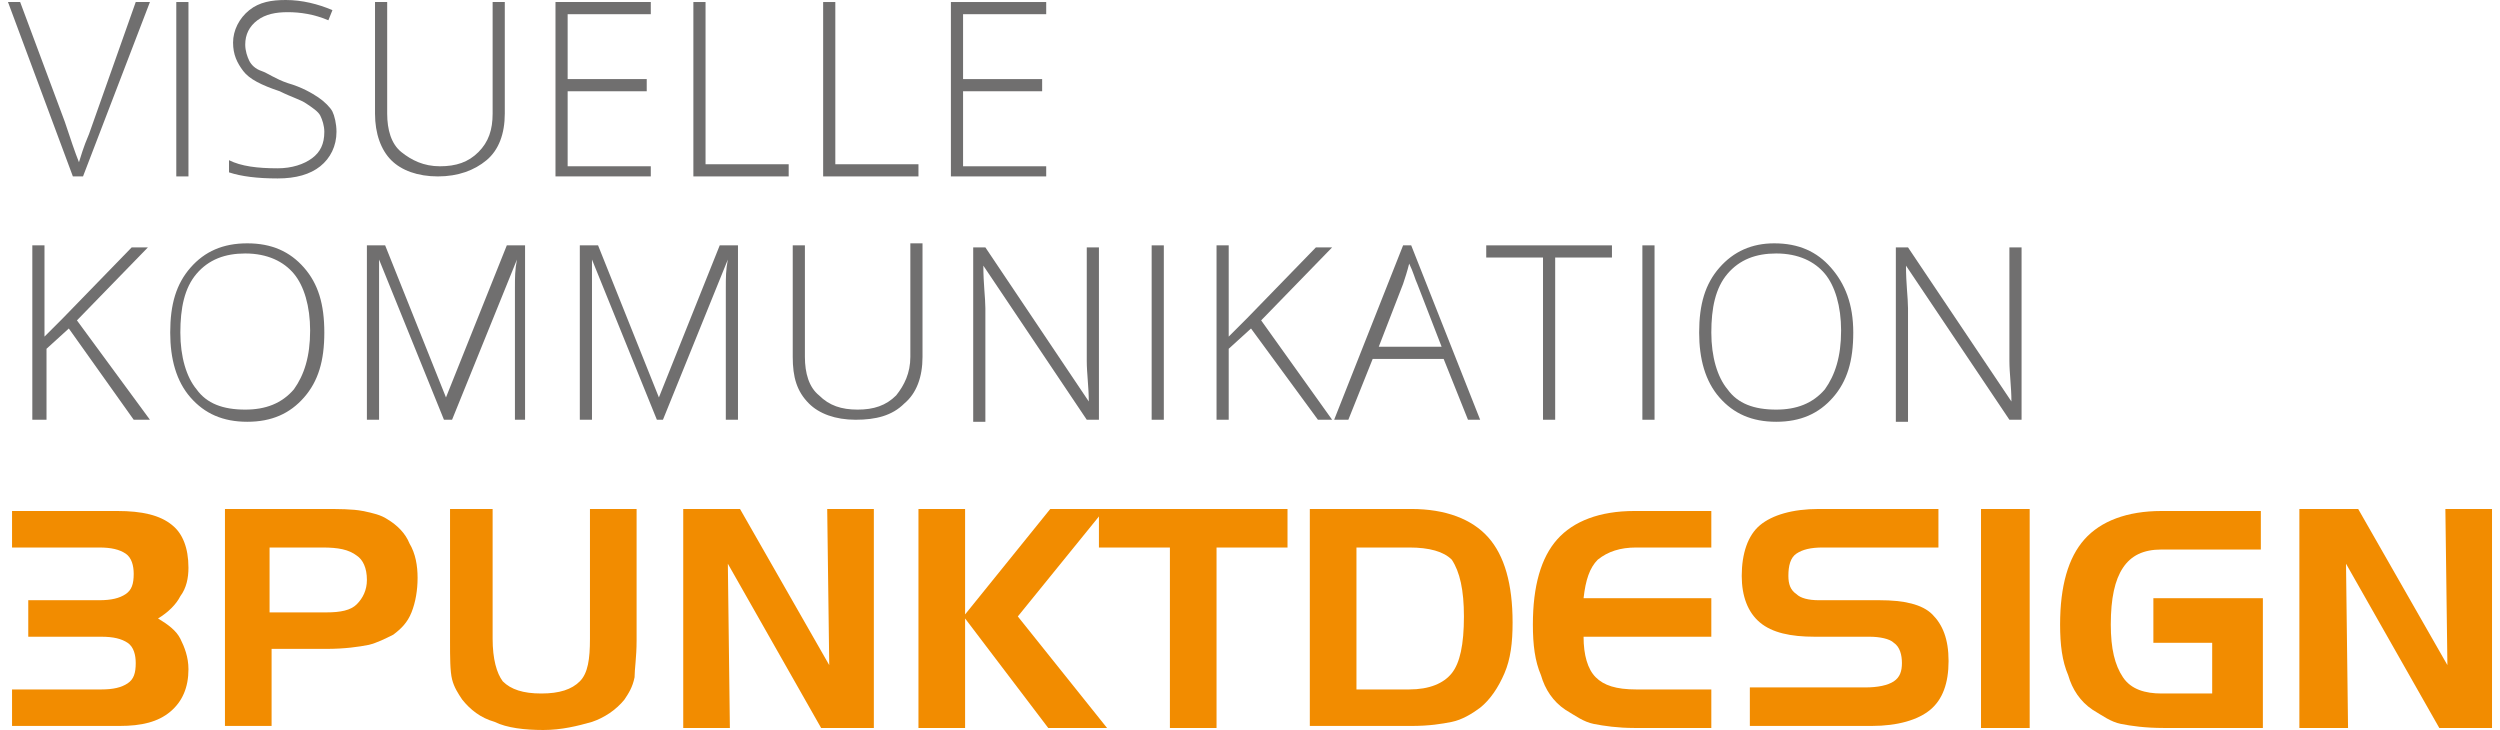
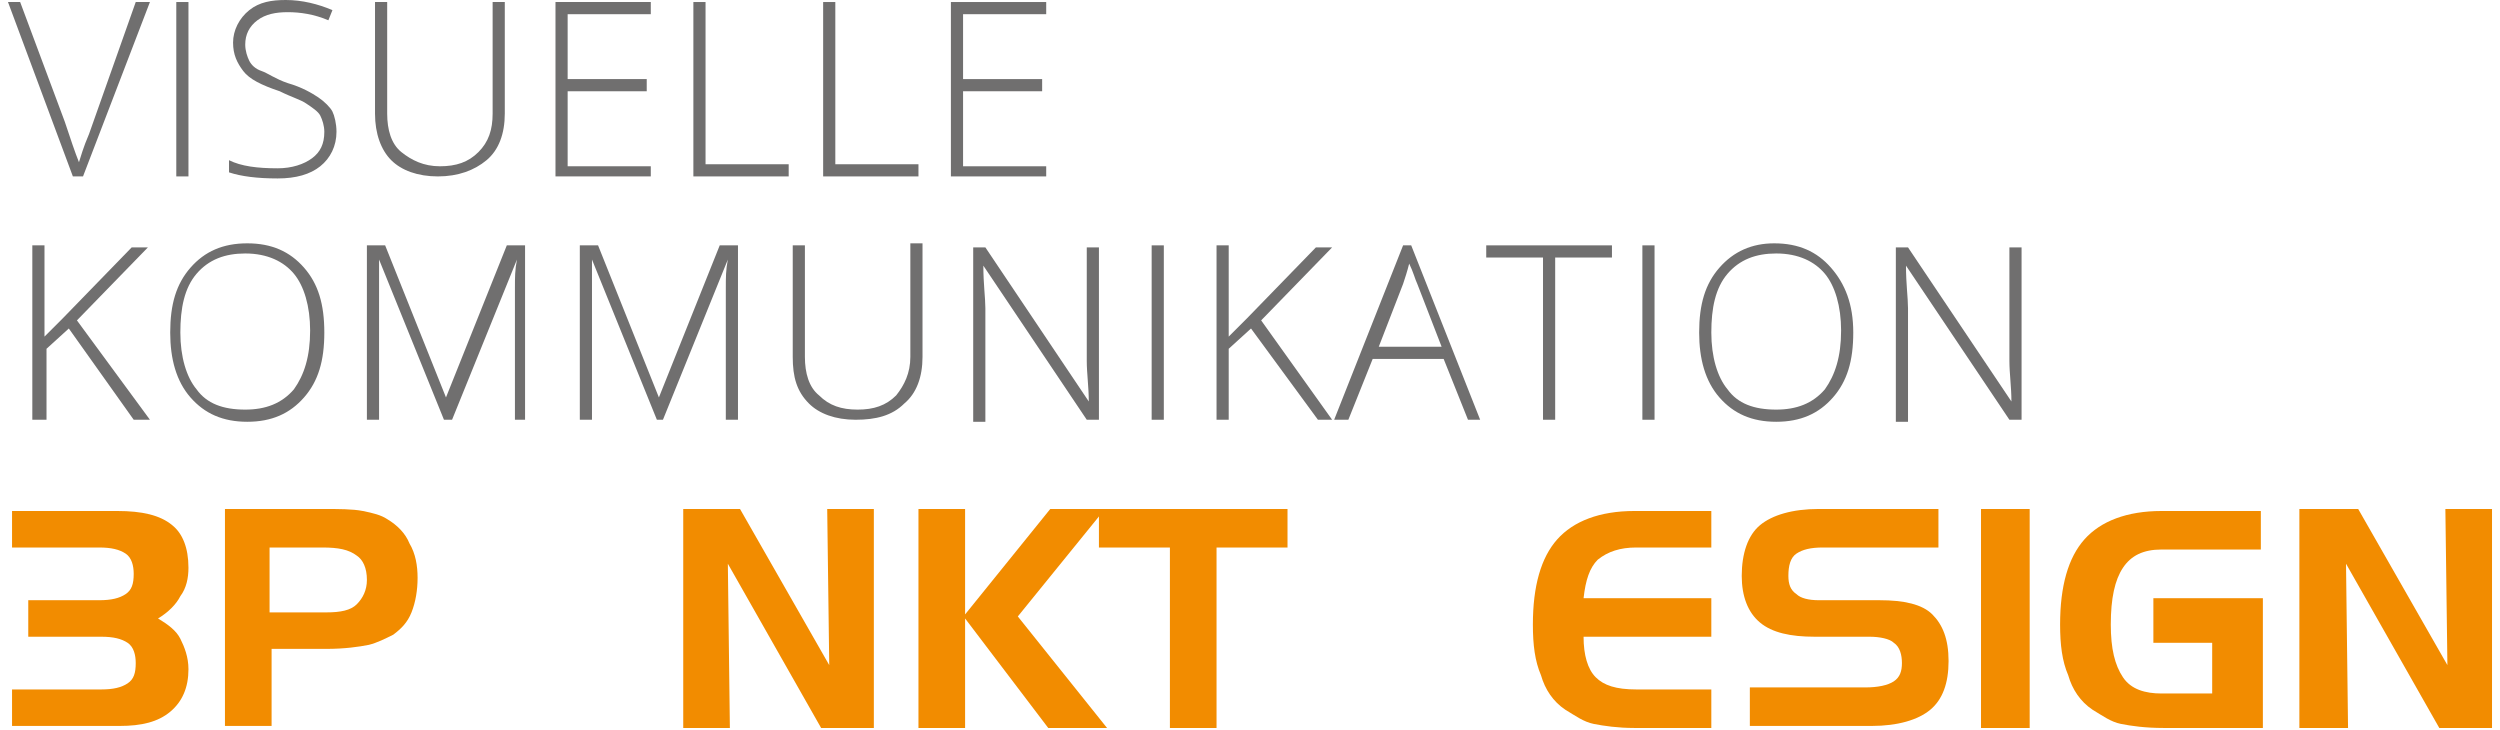
<svg xmlns="http://www.w3.org/2000/svg" version="1.1" id="Ebene_1" x="0px" y="0px" viewBox="0 0 122.5 36" style="enable-background:new 0 0 122.5 36;" xml:space="preserve" width="250" height="73">
  <style type="text/css">
	.st0{fill:#F28C00;}
	.st1{fill:#706F6F;}
</style>
  <g>
    <path class="st0" d="M0.2,34h4.4c0.6,0,1-0.1,1.3-0.3c0.3-0.2,0.4-0.5,0.4-1c0-0.4-0.1-0.8-0.4-1c-0.3-0.2-0.7-0.3-1.3-0.3H1v-1.8   h3.5c0.6,0,1-0.1,1.3-0.3c0.3-0.2,0.4-0.5,0.4-1c0-0.4-0.1-0.8-0.4-1c-0.3-0.2-0.7-0.3-1.3-0.3H0.2v-1.8h5.2c1.2,0,2.1,0.2,2.7,0.7   C8.6,26.3,8.9,27,8.9,28c0,0.5-0.1,1-0.4,1.4c-0.2,0.4-0.6,0.8-1.1,1.1c0.5,0.3,0.9,0.6,1.1,1c0.2,0.4,0.4,0.9,0.4,1.5   c0,0.9-0.3,1.6-0.9,2.1s-1.4,0.7-2.5,0.7H0.2V34z" />
    <path class="st0" d="M10.6,25.1h4.9c0.8,0,1.5,0,2,0.1c0.5,0.1,0.9,0.2,1.2,0.4c0.5,0.3,0.9,0.7,1.1,1.2c0.3,0.5,0.4,1.1,0.4,1.7   c0,0.6-0.1,1.2-0.3,1.7c-0.2,0.5-0.5,0.8-0.9,1.1c-0.4,0.2-0.8,0.4-1.2,0.5c-0.5,0.1-1.2,0.2-2.1,0.2h-2.7v3.8h-2.3V25.1z M15.5,27   h-2.6v3.2h2.8c0.7,0,1.2-0.1,1.5-0.4c0.3-0.3,0.5-0.7,0.5-1.2c0-0.6-0.2-1-0.5-1.2C16.8,27.1,16.3,27,15.5,27z" />
-     <path class="st0" d="M23.9,25.1v6.4c0,1,0.2,1.7,0.5,2.1c0.4,0.4,1,0.6,1.9,0.6s1.5-0.2,1.9-0.6s0.5-1.1,0.5-2.1v-6.4H31v6.5   c0,0.8-0.1,1.4-0.1,1.8c-0.1,0.5-0.3,0.8-0.5,1.1c-0.4,0.5-1,0.9-1.6,1.1c-0.7,0.2-1.5,0.4-2.4,0.4s-1.8-0.1-2.4-0.4   c-0.7-0.2-1.2-0.6-1.6-1.1c-0.2-0.3-0.4-0.6-0.5-1s-0.1-1.1-0.1-1.9v-6.5H23.9z" />
    <path class="st0" d="M33.2,25.1h2.9l4.4,7.7l-0.1-7.7h2.3v10.8h-2.6l-4.6-8.1l0.1,8.1h-2.3V25.1z" />
    <path class="st0" d="M44.9,25.1h2.3v5.2l4.2-5.2h2.7l-4.3,5.3l4.4,5.5h-2.9l-4.1-5.4v5.4h-2.3V25.1z" />
    <path class="st0" d="M57.3,27h-3.5v-1.9h9.3V27h-3.5v8.9h-2.3V27z" />
-     <path class="st0" d="M64.3,25.1h4.9c1.7,0,3,0.5,3.8,1.4c0.8,0.9,1.2,2.3,1.2,4.2c0,1-0.1,1.8-0.4,2.5c-0.3,0.7-0.7,1.3-1.2,1.7   c-0.4,0.3-0.9,0.6-1.4,0.7c-0.5,0.1-1.1,0.2-2,0.2h-5V25.1z M69.1,27h-2.6v7h2.6c1,0,1.7-0.3,2.1-0.8s0.6-1.4,0.6-2.8   c0-1.3-0.2-2.2-0.6-2.8C70.8,27.2,70.1,27,69.1,27z" />
    <path class="st0" d="M80.3,27c-0.8,0-1.4,0.2-1.9,0.6c-0.4,0.4-0.6,1-0.7,1.9l6.3,0v1.9h-6.3c0,0.9,0.2,1.6,0.6,2s1,0.6,2,0.6H84   v1.9h-3.8c-0.8,0-1.5-0.1-2-0.2c-0.5-0.1-0.9-0.4-1.4-0.7c-0.6-0.4-1-1-1.2-1.7c-0.3-0.7-0.4-1.5-0.4-2.5c0-1.9,0.4-3.3,1.2-4.2   c0.8-0.9,2.1-1.4,3.8-1.4H84V27H80.3z" />
    <path class="st0" d="M95.1,27h-5.6c-0.6,0-1,0.1-1.3,0.3s-0.4,0.6-0.4,1.1c0,0.4,0.1,0.7,0.4,0.9c0.2,0.2,0.6,0.3,1.1,0.3h3   c1.2,0,2.1,0.2,2.6,0.7s0.8,1.2,0.8,2.3c0,1.1-0.3,1.9-0.9,2.4c-0.6,0.5-1.6,0.8-2.9,0.8h-6v-1.9h5.7c0.6,0,1.1-0.1,1.4-0.3   c0.3-0.2,0.4-0.5,0.4-0.9c0-0.4-0.1-0.8-0.4-1c-0.2-0.2-0.7-0.3-1.2-0.3h-2.7c-1.2,0-2.1-0.2-2.7-0.7c-0.6-0.5-0.9-1.3-0.9-2.3   c0-1.1,0.3-2,0.9-2.5c0.6-0.5,1.6-0.8,2.9-0.8h5.9V27z" />
    <path class="st0" d="M99.7,35.9h-2.4V25.1h2.4V35.9z" />
    <path class="st0" d="M105.8,31.4v-1.9h5.4v6.4h-4.9c-0.9,0-1.6-0.1-2.1-0.2s-0.9-0.4-1.4-0.7c-0.6-0.4-1-1-1.2-1.7   c-0.3-0.7-0.4-1.5-0.4-2.5c0-1.9,0.4-3.3,1.2-4.2c0.8-0.9,2.1-1.4,3.8-1.4h4.9v1.9h-4.9c-0.9,0-1.5,0.3-1.9,0.9   c-0.4,0.6-0.6,1.5-0.6,2.8c0,1.2,0.2,2,0.6,2.6s1.1,0.8,1.9,0.8h2.5v-2.5H105.8z" />
    <path class="st0" d="M113,25.1h2.9l4.4,7.7l-0.1-7.7h2.3v10.8h-2.6l-4.6-8.1l0.1,8.1H113V25.1z" />
  </g>
  <g>
    <path class="st1" d="M6.3,0.1h0.7L3.7,8.7H3.2L0,0.1h0.6L2.8,6c0.3,0.9,0.5,1.5,0.7,2c0.1-0.3,0.2-0.7,0.5-1.4L6.3,0.1z" />
    <path class="st1" d="M8.3,8.7V0.1h0.6v8.6H8.3z" />
    <path class="st1" d="M16.2,6.5c0,0.7-0.3,1.3-0.8,1.7s-1.2,0.6-2.1,0.6c-1,0-1.8-0.1-2.4-0.3V7.9c0.6,0.3,1.4,0.4,2.4,0.4   c0.7,0,1.3-0.2,1.7-0.5s0.6-0.7,0.6-1.3c0-0.3-0.1-0.6-0.2-0.8S15,5.3,14.7,5.1S14,4.8,13.4,4.5c-0.9-0.3-1.5-0.6-1.8-1   s-0.5-0.8-0.5-1.4c0-0.6,0.3-1.2,0.8-1.6S13,0,13.7,0c0.8,0,1.6,0.2,2.3,0.5L15.8,1c-0.7-0.3-1.4-0.4-2-0.4c-0.6,0-1.1,0.1-1.5,0.4   s-0.6,0.7-0.6,1.2c0,0.3,0.1,0.6,0.2,0.8s0.3,0.4,0.6,0.5s0.7,0.4,1.3,0.6c0.7,0.2,1.2,0.5,1.5,0.7s0.6,0.5,0.7,0.7   S16.2,6.1,16.2,6.5z" />
    <path class="st1" d="M24.5,0.1v5.5c0,1-0.3,1.8-0.9,2.3s-1.4,0.8-2.4,0.8c-1,0-1.8-0.3-2.3-0.8s-0.8-1.3-0.8-2.3V0.1h0.6v5.5   c0,0.8,0.2,1.5,0.7,1.9s1.1,0.7,1.9,0.7c0.8,0,1.4-0.2,1.9-0.7s0.7-1.1,0.7-1.9V0.1H24.5z" />
    <path class="st1" d="M31.7,8.7H27V0.1h4.7v0.6h-4.1v3.2h3.9v0.6h-3.9v3.7h4.1V8.7z" />
    <path class="st1" d="M33.8,8.7V0.1h0.6v8h4.1v0.6H33.8z" />
    <path class="st1" d="M40.2,8.7V0.1h0.6v8h4.1v0.6H40.2z" />
    <path class="st1" d="M51.2,8.7h-4.7V0.1h4.7v0.6h-4.1v3.2h3.9v0.6h-3.9v3.7h4.1V8.7z" />
  </g>
  <g>
    <path class="st1" d="M7,20.7H6.2L3,16.2l-1.1,1v3.5H1.2v-8.6h0.6v4.5l0.9-0.9l3.4-3.5h0.8l-3.5,3.6L7,20.7z" />
    <path class="st1" d="M15.6,16.4c0,1.4-0.3,2.4-1,3.2c-0.7,0.8-1.6,1.2-2.8,1.2c-1.2,0-2.1-0.4-2.8-1.2c-0.7-0.8-1-1.9-1-3.2   c0-1.4,0.3-2.4,1-3.2s1.6-1.2,2.8-1.2c1.2,0,2.1,0.4,2.8,1.2S15.6,15,15.6,16.4z M8.5,16.4c0,1.2,0.3,2.2,0.8,2.8   c0.5,0.7,1.3,1,2.4,1c1,0,1.8-0.3,2.4-1c0.5-0.7,0.8-1.6,0.8-2.9c0-1.2-0.3-2.2-0.8-2.8s-1.3-1-2.4-1c-1,0-1.8,0.3-2.4,1   S8.5,15.2,8.5,16.4z" />
    <path class="st1" d="M21.5,20.7l-3.2-7.9h0c0,0.5,0,1,0,1.5v6.4h-0.6v-8.6h0.9l3,7.5h0l3-7.5h0.9v8.6H25v-6.5c0-0.5,0-0.9,0.1-1.4   h0l-3.2,7.9H21.5z" />
    <path class="st1" d="M32,20.7l-3.2-7.9h0c0,0.5,0,1,0,1.5v6.4h-0.6v-8.6h0.9l3,7.5h0l3-7.5h0.9v8.6h-0.6v-6.5c0-0.5,0-0.9,0.1-1.4   h0l-3.2,7.9H32z" />
    <path class="st1" d="M45.1,12.1v5.5c0,1-0.3,1.8-0.9,2.3c-0.6,0.6-1.4,0.8-2.4,0.8c-1,0-1.8-0.3-2.3-0.8c-0.6-0.6-0.8-1.3-0.8-2.3   v-5.5h0.6v5.5c0,0.8,0.2,1.5,0.7,1.9c0.5,0.5,1.1,0.7,1.9,0.7c0.8,0,1.4-0.2,1.9-0.7c0.4-0.5,0.7-1.1,0.7-1.9v-5.6H45.1z" />
    <path class="st1" d="M53.8,20.7h-0.6l-5.1-7.6h0c0,0.9,0.1,1.6,0.1,2.1v5.6h-0.6v-8.6h0.6l5.1,7.6h0c0-0.7-0.1-1.4-0.1-2v-5.6h0.6   V20.7z" />
    <path class="st1" d="M56.4,20.7v-8.6H57v8.6H56.4z" />
    <path class="st1" d="M65.3,20.7h-0.7l-3.3-4.5l-1.1,1v3.5h-0.6v-8.6h0.6v4.5l0.9-0.9l3.4-3.5h0.8l-3.5,3.6L65.3,20.7z" />
    <path class="st1" d="M70.8,17.7h-3.5l-1.2,3h-0.7l3.4-8.6h0.4l3.4,8.6H72L70.8,17.7z M67.6,17.1h3.1L69.5,14   c-0.1-0.2-0.2-0.6-0.4-1c-0.1,0.4-0.2,0.7-0.3,1L67.6,17.1z" />
    <path class="st1" d="M76.3,20.7h-0.6v-8h-2.8v-0.6h6.2v0.6h-2.8V20.7z" />
    <path class="st1" d="M80.6,20.7v-8.6h0.6v8.6H80.6z" />
    <path class="st1" d="M91,16.4c0,1.4-0.3,2.4-1,3.2c-0.7,0.8-1.6,1.2-2.8,1.2c-1.2,0-2.1-0.4-2.8-1.2c-0.7-0.8-1-1.9-1-3.2   c0-1.4,0.3-2.4,1-3.2S86,12,87.1,12c1.2,0,2.1,0.4,2.8,1.2S91,15,91,16.4z M84,16.4c0,1.2,0.3,2.2,0.8,2.8c0.5,0.7,1.3,1,2.4,1   c1,0,1.8-0.3,2.4-1c0.5-0.7,0.8-1.6,0.8-2.9c0-1.2-0.3-2.2-0.8-2.8s-1.3-1-2.4-1c-1,0-1.8,0.3-2.4,1S84,15.2,84,16.4z" />
    <path class="st1" d="M99.3,20.7h-0.6l-5.1-7.6h0c0,0.9,0.1,1.6,0.1,2.1v5.6h-0.6v-8.6h0.6l5.1,7.6h0c0-0.7-0.1-1.4-0.1-2v-5.6h0.6   V20.7z" />
  </g>
</svg>